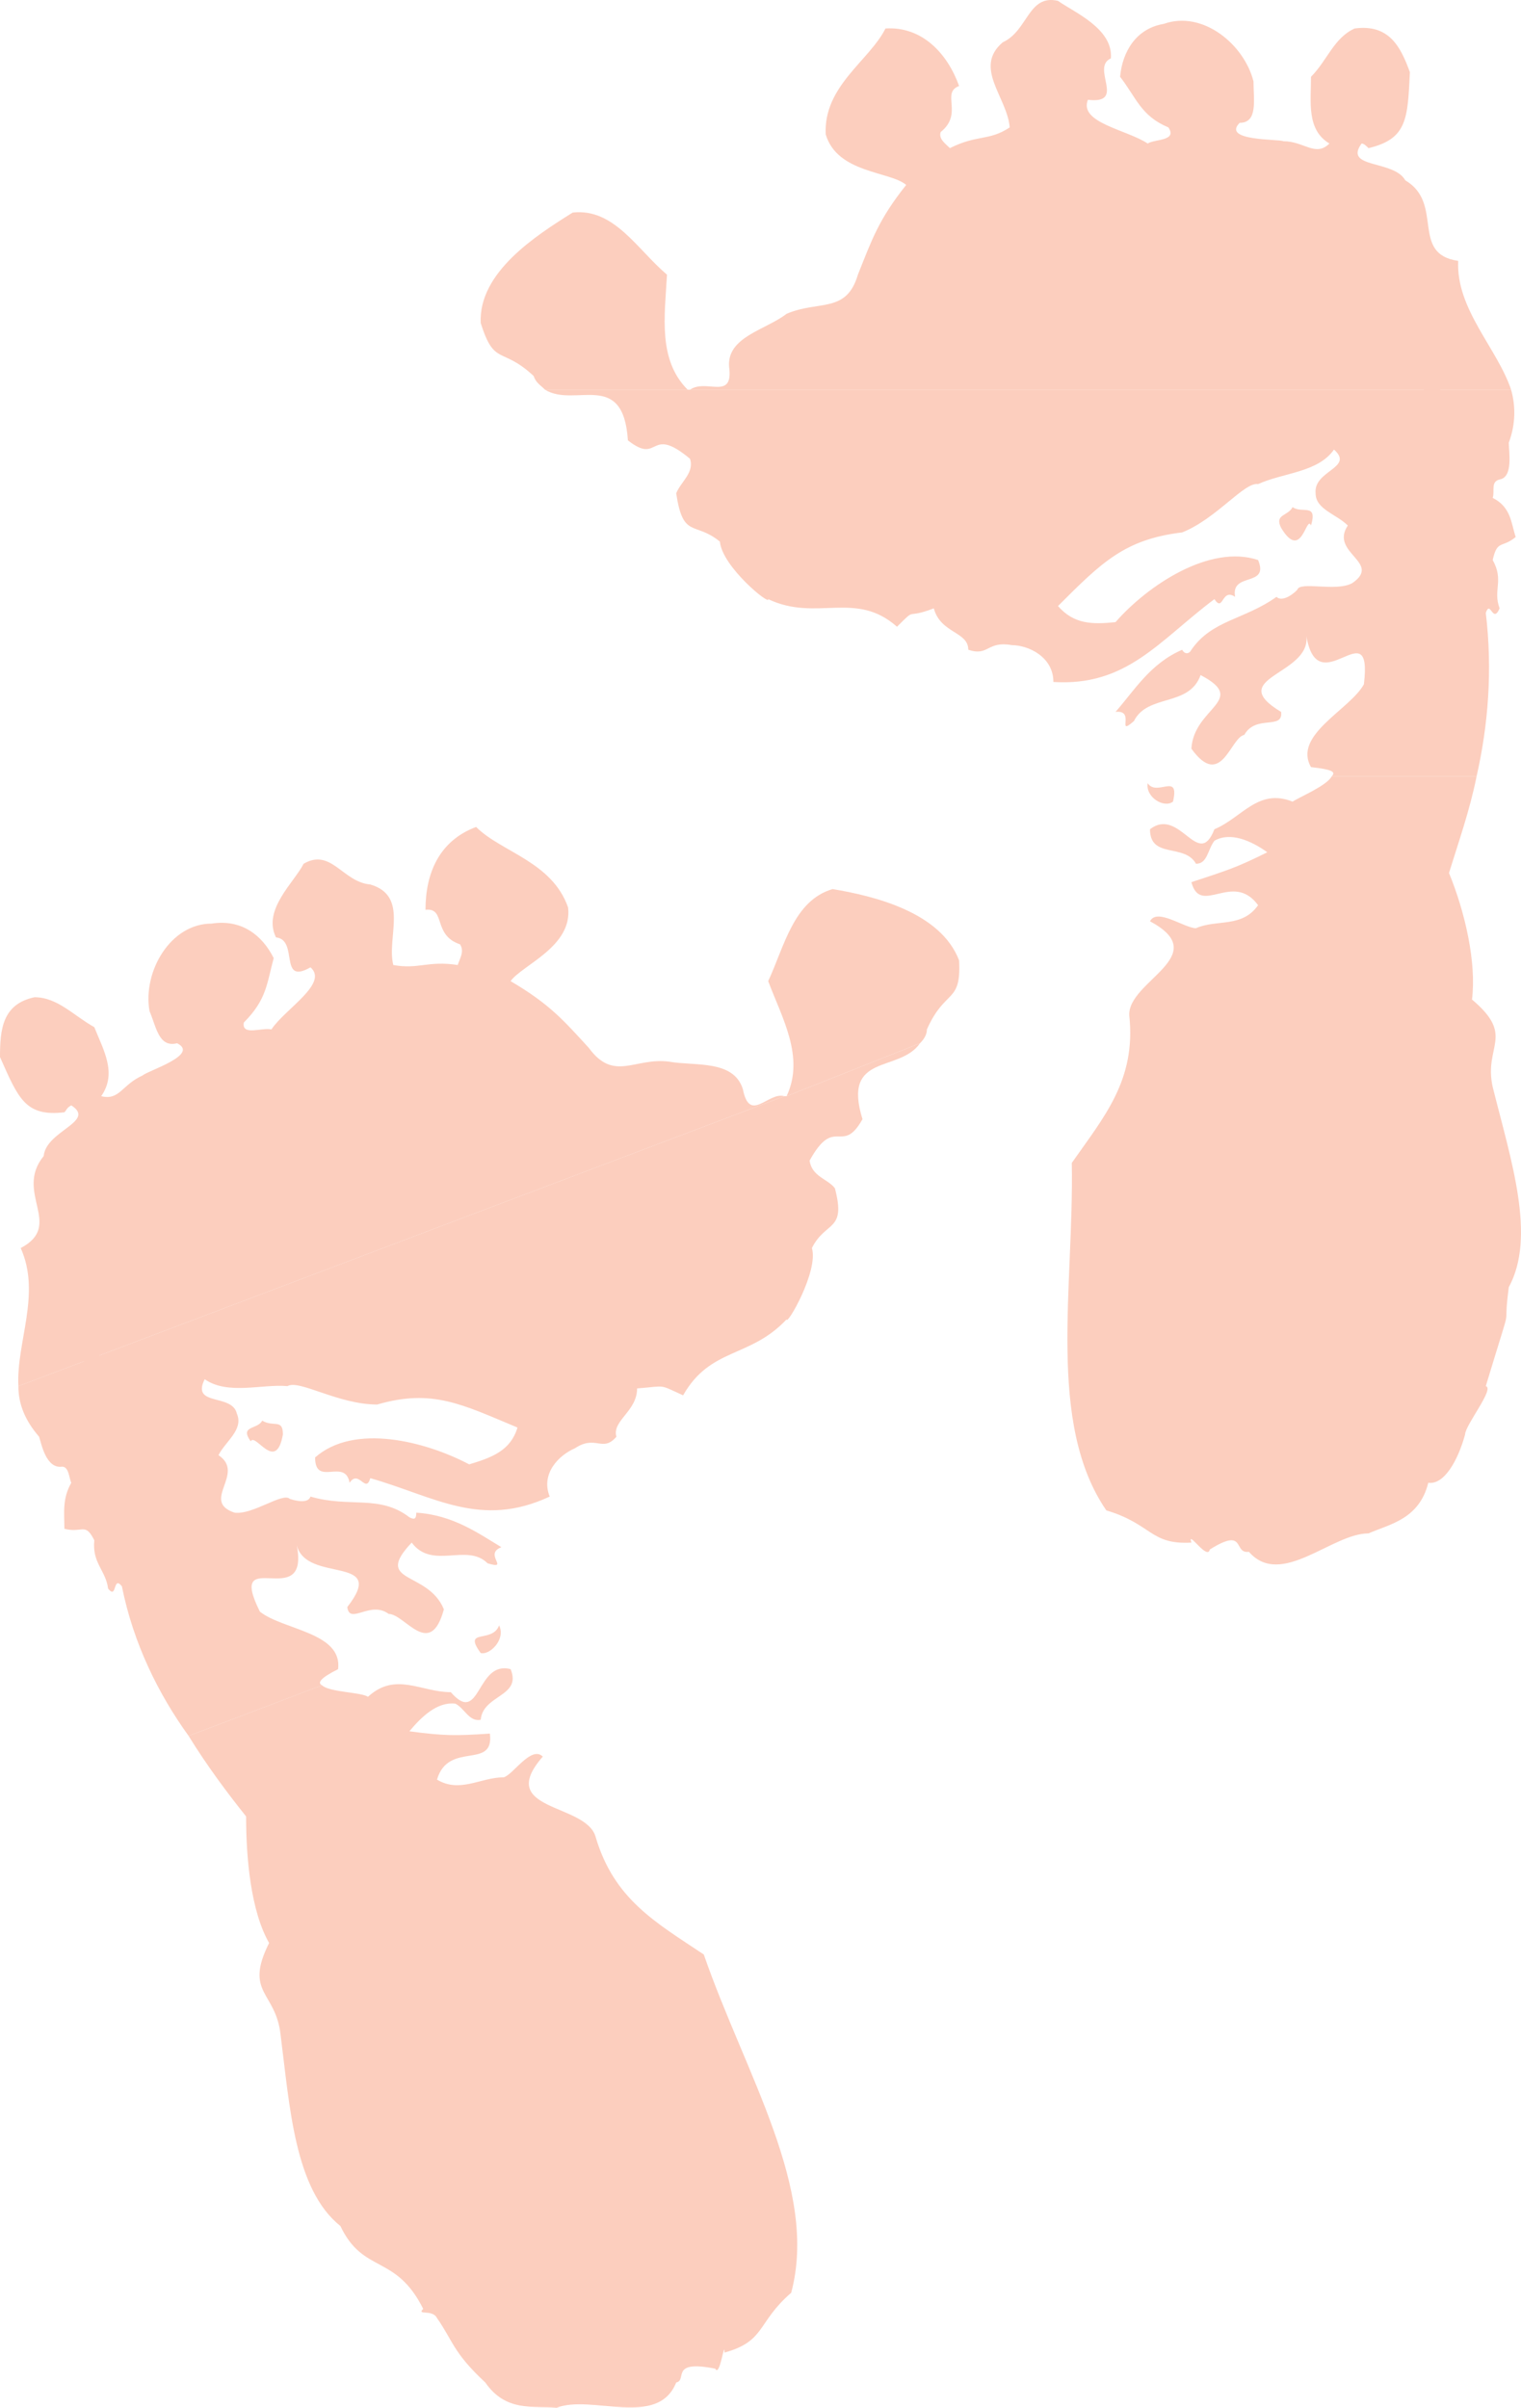
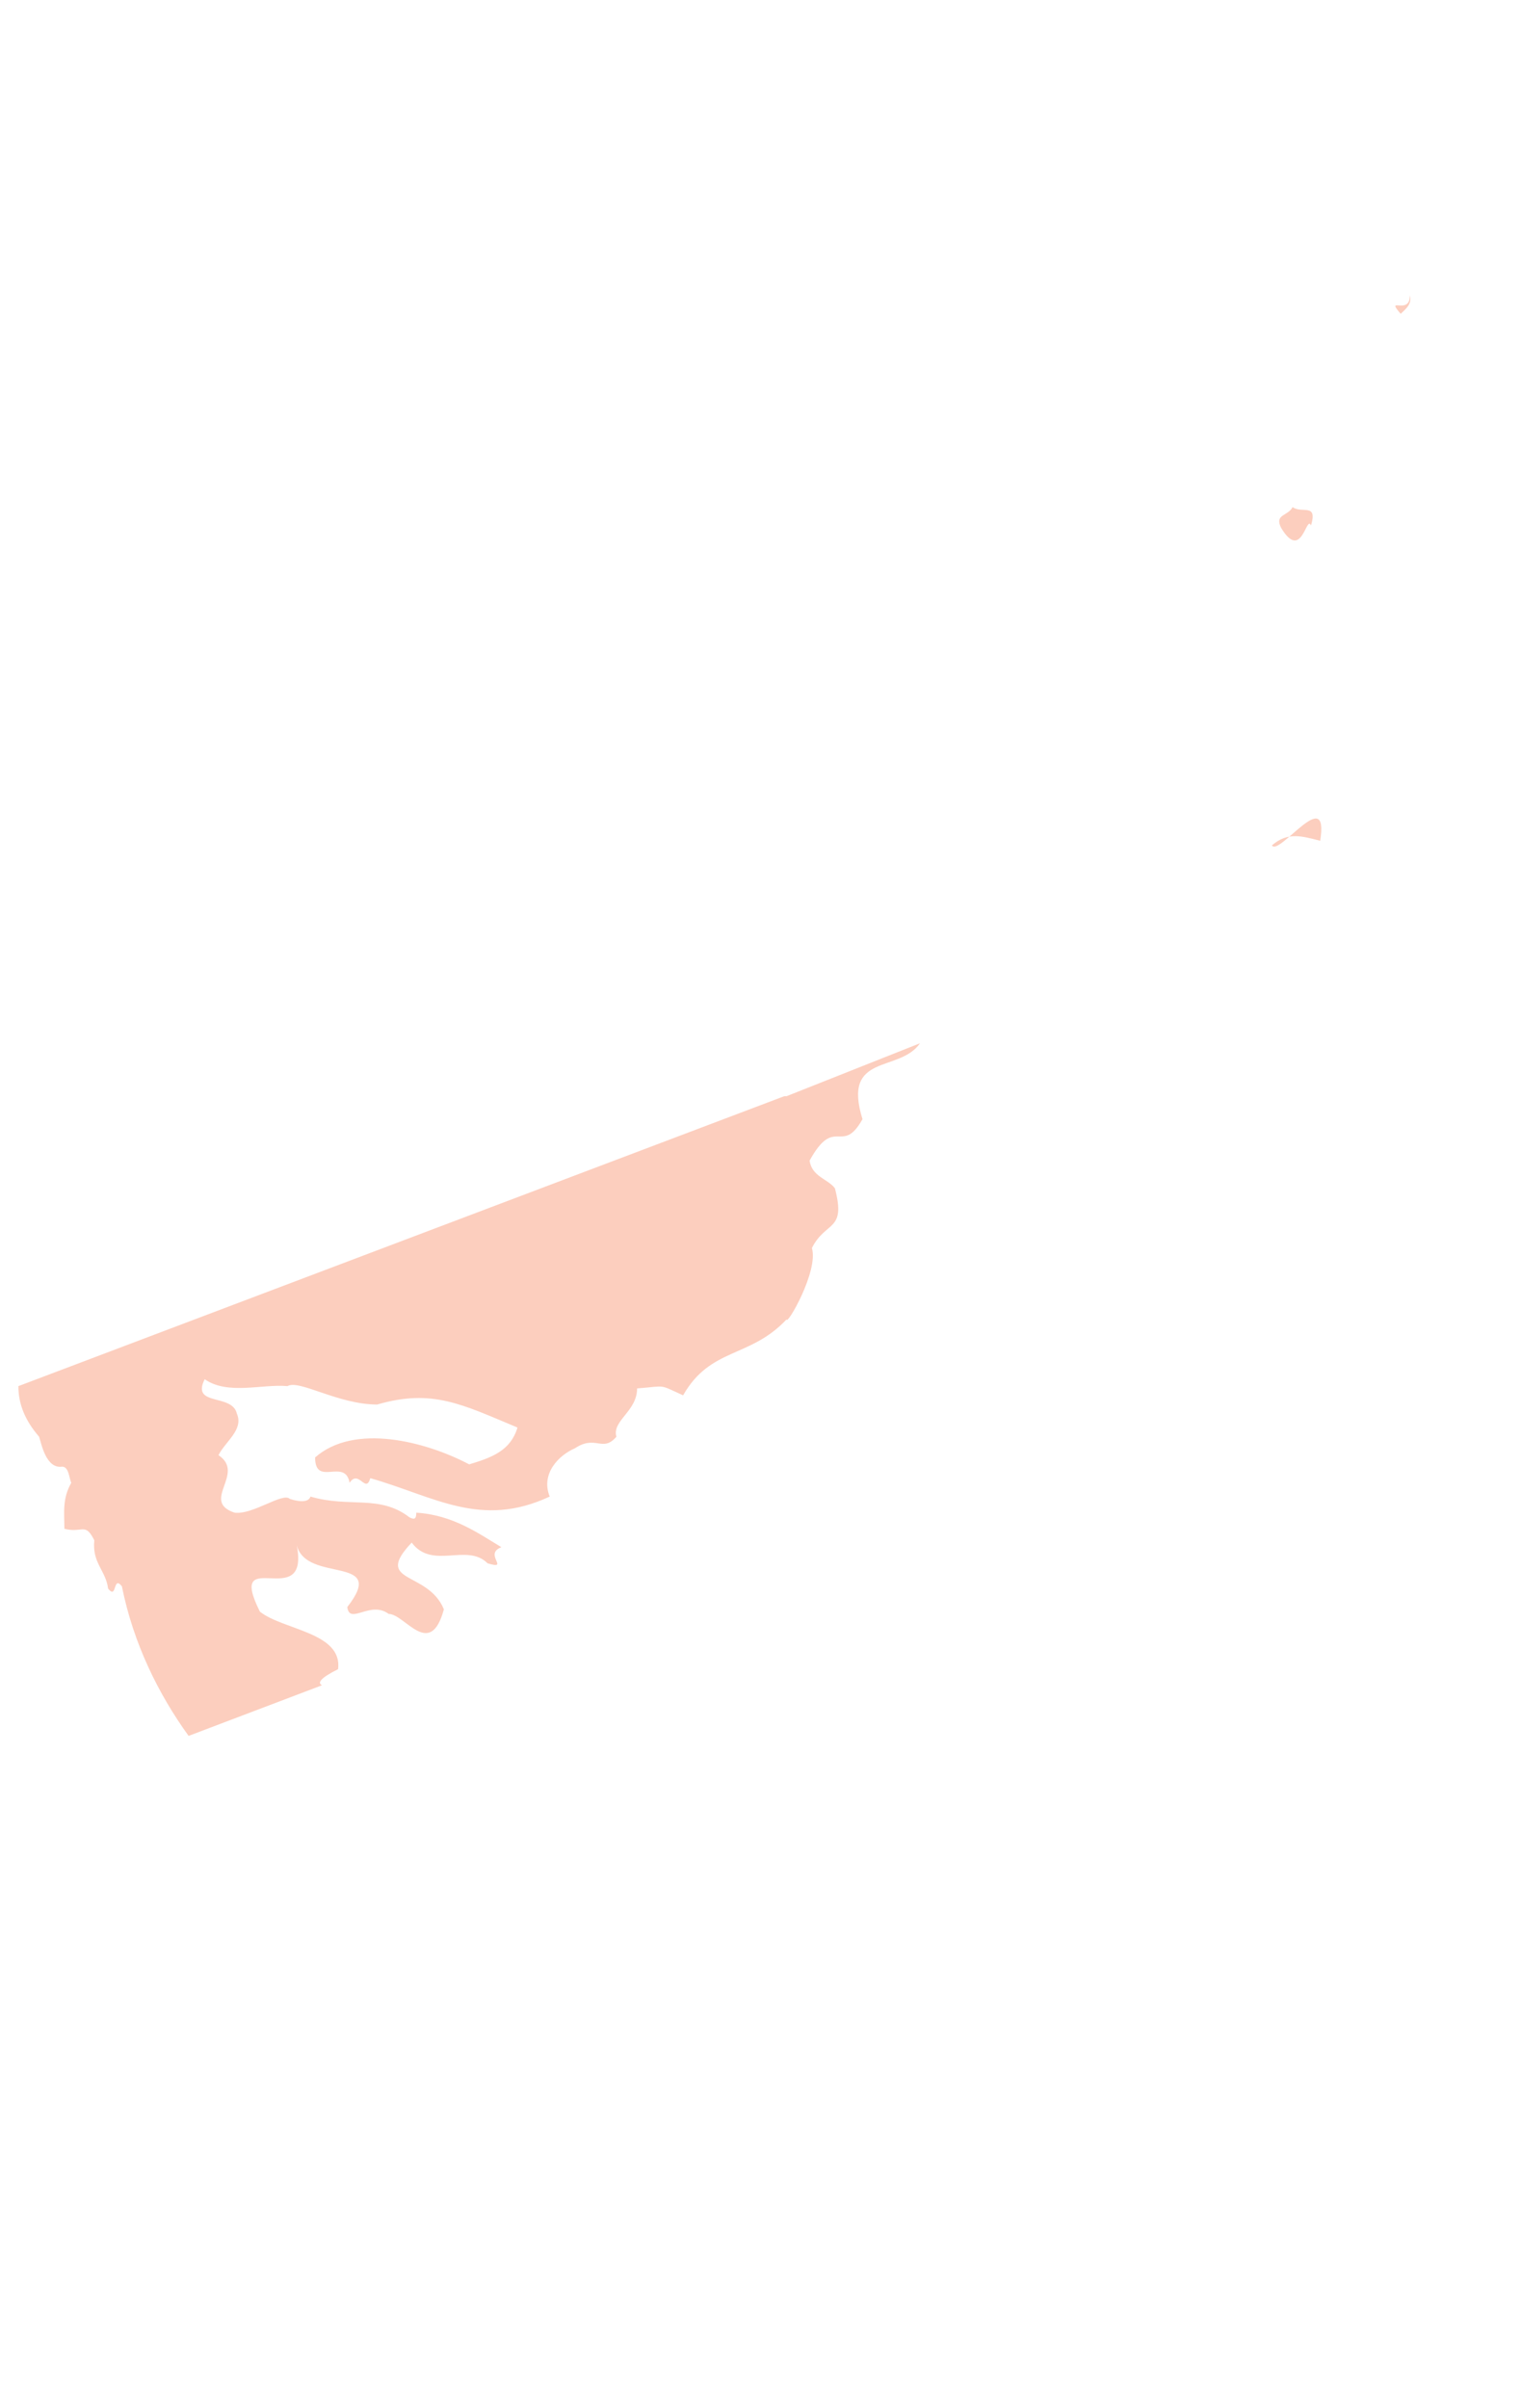
<svg xmlns="http://www.w3.org/2000/svg" width="495.98" height="784.779">
  <path fill="#fccebe" fill-rule="evenodd" d="M456.75 102.279c-5.25-6 3 .75 3-6 .75 3-1.5 4.5-3 6m-29.25 69c-1.5-3.75-3 12-9.75.75-2.25-4.5 2.25-3.75 3.75-6.75 3 2.25 8.25-1.5 6 6m3 102.75c-6-1.5-10.5-3-15.75 1.5 2.25 3.75 18.75-20.25 15.75-1.5" />
-   <path fill="#fccebe" fill-rule="evenodd" d="M481.5 253.029c-2.25 11.25-6 21.75-9 31.5 5.25 12.75 9 29.25 7.5 41.25 14.25 12 3.75 15 6.75 28.5 6 24 14.25 48.75 5.25 65.25-2.25 17.25 2.25 0-7.5 32.25 3 .75-6.75 12.75-6.75 15.75-2.25 8.25-6.75 16.5-12 15.75-3 12-12.75 13.5-19.5 16.5-12 0-28.5 18-39 6-5.25.75-.75-8.25-12.75-.75-.75 3.75-7.5-6.75-6-2.25-13.5.75-12.75-6-27.75-10.5-19.5-28.5-10.5-72.75-11.25-113.25 10.5-15 21-27 18.75-48-.75-11.25 27.75-19.5 6.75-30.75 2.25-4.5 11.25 2.25 15 2.25 6.75-3 15 0 20.25-7.5-8.25-11.25-18.75 3.75-21.75-7.5 11.25-3.75 14.25-4.5 24.75-9.75-5.25-3.75-12-6.75-17.25-3.75-2.25 3-2.25 7.5-6 7.5-3.75-6.75-15-1.5-15-11.25 9.75-7.5 15.75 13.5 21 0 9-3.75 14.25-13.5 25.5-9 2.25-1.5 11.25-5.25 12.75-8.25h47.25m-257.25-126c-9.75-9.75-7.5-24-6.75-37.5-9.75-8.25-17.25-21.75-30.75-20.25-12 7.5-30.75 19.5-30 36 4.5 14.25 6.75 7.5 17.25 17.25.75 2.25 2.25 3 3.75 4.5h46.5m268.5 0c-4.5-13.5-18-26.25-17.25-42-15.75-2.25-4.5-18.75-17.25-26.25-3.75-6.75-20.25-3.75-14.25-12 .75 0 1.5.75 2.25 1.5 12.75-3 12.75-9.75 13.5-24.75-3-8.25-6.75-15.75-18-14.25-6.75 3-9 10.5-14.25 15.75 0 8.25-1.5 17.25 6 21.75-4.5 4.5-8.25-.75-15-.75-1.5-.75-20.25 0-14.25-6 6 0 4.5-7.5 4.5-13.5-3-12-16.5-23.25-29.25-18.75-9 1.5-13.5 9-14.25 17.25 5.25 6.75 6.75 12.75 15.75 16.5 3 4.5-4.5 3.75-6.75 5.25-6.75-4.5-22.5-6.75-19.5-14.25 12.75 1.5.75-10.5 7.5-13.5.75-9.75-12-15-17.25-18.75-9.75-2.25-9.75 9.75-18 13.5-9.75 8.25 1.5 18 2.25 27.75-6.75 4.5-10.5 2.25-19.5 6.75-1.5-1.5-3.75-3-3-5.25 7.5-6 0-12.75 6-15-3.75-10.5-12-19.5-24-18.75-5.25 10.5-20.25 18.75-19.5 34.5 3.75 12.75 21 12 26.25 16.5-9 11.25-11.25 18-15.75 29.25-3.75 12.75-12.75 8.25-23.25 12.75-6.75 5.25-19.5 7.5-18.75 17.25 1.5 11.25-7.5 3.75-12.75 7.5h267.75" />
-   <path fill="#fccebe" fill-rule="evenodd" d="M225 127.029h-47.25c9.75 6 25.5-6.75 27 16.5 10.5 8.25 6.75-5.25 20.25 6 1.5 4.5-3 7.5-4.5 11.25 2.25 15 6 9 14.25 15.75.75 8.25 16.5 21 15.75 18.75 15.75 7.5 28.5-3 42 9 6.75-6.75 2.25-2.25 12-6 2.25 8.25 11.25 7.5 11.25 13.5 6.75 2.25 6-3 14.25-1.5 5.25 0 13.5 3.75 13.5 12 24 1.5 34.5-13.5 52.5-27 3 4.5 2.25-3.75 6.75-.75-1.5-8.25 11.25-3 7.5-12-15.75-5.25-36 8.25-46.5 20.25-7.5.75-13.5.75-18.75-5.25 14.25-14.25 21.75-21.75 40.5-24 11.25-4.5 20.25-16.5 24.75-15.75 8.25-3.75 19.5-3.75 24.75-11.25 6.75 6-6.75 6.75-6 14.25 0 5.25 6.75 6.75 10.5 10.5-6 9 11.25 12 1.5 18.75-5.25 3-17.25-.75-18 2.25-2.25 2.25-5.25 3.75-6.75 2.25-10.5 7.5-21 7.5-27.75 17.25-.75 1.5-2.25 1.5-3 0-10.5 4.5-15.75 13.5-21.75 20.25 6.75-.75 0 8.25 6 3 4.5-9 18-4.5 21.75-15 15.75 8.25-2.25 10.5-3 24 9.75 13.5 12.75-3.75 17.25-4.5 3.75-6.75 12.75-1.5 12-7.5-18.75-11.25 9.75-12 8.25-24.75 3.75 22.5 21.75-9 18.75 15.75-4.5 8.25-23.25 16.5-17.25 27 6.75.75 8.25 1.5 6.75 3h47.25c3.75-16.5 5.25-34.5 3-53.25 1.5-4.5 2.25 3.75 4.5-1.5-2.25-6 1.5-9-2.25-15.75 1.5-6.75 3-3.75 7.5-7.5-1.5-4.5-1.5-9.75-7.5-12.75.75-2.25-.75-5.25 2.25-6 4.5-.75 3-9 3-12 2.25-6 2.25-12 .75-17.25H225m233.25-18.75c-.75 4.5 5.25 8.25 7.5 6-.75-.75-2.25-6-7.5-6" />
-   <path fill="#fccebe" fill-rule="evenodd" d="M466.5 122.529c-3 2.25-3 6 0 7.5 3-1.5 3.75-2.25 3-6-.75-.75-1.5-1.5-3-1.5m-87 35.25c6.75 3-1.5 12.75 7.5 9-3-3 0-12-7.5-9m90 46.5c-2.25 3-.75 6.75-.75 10.5 3-.75 3-6.75.75-10.5m-95.25 51c-.75 4.5 5.25 8.25 8.25 6 2.25-9.75-5.25-1.5-8.25-6m94.5 81.75c-6 2.25 4.5 11.25 0 4.5 1.5-.75 1.5-6.75 3.75-3 .75-8.25-.75-7.5-3.75-1.5m2.25 31.5c-2.25 5.25 1.5 2.25 3 5.25 0-2.25.75-6-3-5.25m-79.5 106.5c-2.25-4.5-1.5-18.75-6-13.5-5.25 4.5-8.25 12-9 18.75 14.25 16.5 0-.75 16.5-.75-2.25-1.5-1.5-3-1.5-4.5m-91.5-135c1.5-1.5 2.25-3 2.25-4.5 6-13.5 11.25-8.25 10.5-22.5-6-15.75-27.75-21-41.25-23.25-12.75 3.75-15.75 18.75-21 30 4.5 12 12 24.75 6 37.5l43.5-17.25m-143.25 198.75c3 .75 8.25-4.5 6-9-2.25 6-12 .75-6 9M6 451.779c-.75-14.25 7.5-30 .75-45 14.25-7.5-2.25-18 7.5-30 .75-8.25 17.25-11.25 9-16.5-1.5.75-1.5 1.5-2.25 2.25-12.75 1.5-15-4.5-21-18 0-9 .75-17.25 11.25-19.5 7.5 0 12.75 6 19.5 9.75 3 7.5 7.5 15 2.25 22.5 6 1.5 6.75-3.75 13.5-6.75 1.5-1.5 18.75-6.75 11.25-10.5-6 1.5-6.75-5.25-9-10.5-2.25-12.75 6.75-28.5 20.25-28.5 9.75-1.5 16.5 3.75 20.25 11.25-2.25 8.25-2.25 13.5-9.75 21-.75 4.5 6 1.5 9 2.25 4.5-6.75 18.75-15 12.75-20.25-10.5 6-3.75-9-11.25-9.75-4.5-9 6-18 9-24 9-5.25 12.75 6 21.75 6.75 12.75 3.75 5.25 17.25 7.5 26.25 8.25 1.5 11.25-1.5 21 0 .75-2.25 2.25-4.5.75-6.75-9-3-4.5-12-11.25-11.25 0-12 4.5-22.5 16.5-27 8.25 8.25 24.75 11.25 30 26.25 1.5 12.75-15 18.75-18.75 24 12.75 7.5 17.25 12.75 25.5 21.75 8.25 11.25 15 3 26.25 4.5 8.25 1.5 21-.75 24 9 2.25 11.25 8.25.75 13.5 2.25L6 451.779m79.5 11.25c3.75 2.25 6.75-.75 6.75 4.5-2.25 12.75-9-.75-10.5 2.25-3.75-5.25 2.25-3.75 3.75-6.75" />
  <path fill="#fccebe" fill-rule="evenodd" d="M255.75 357.279h.75l43.5-17.25c-6.75 9.75-25.5 3-18.75 24.75-6.75 12-9-1.5-17.25 13.5.75 5.25 6 6 8.25 9 3.75 14.25-3 10.5-7.5 19.5 2.25 7.5-8.25 25.5-8.25 23.25-12 12.75-24.75 9-33.75 24.75-8.25-3.75-5.25-3-15-2.25 0 7.5-8.25 10.5-6.75 15.75-4.5 5.25-6.75-.75-13.5 3.75-5.25 2.25-11.25 8.25-8.25 15.75-22.5 10.5-37.5 0-58.5-6-1.5 5.25-3.75-3-6.75 1.5-1.5-8.25-11.25 1.5-11.25-8.25 12.75-11.25 36-5.25 50.25 2.25 7.5-2.25 13.5-4.5 15.75-12-18-7.5-27.75-12.75-45.75-7.5-12.75 0-25.5-8.25-29.25-6-8.25-.75-19.5 3-27-2.25-4.5 9 9 4.5 10.5 11.25 2.25 5.25-3.75 9-6 13.5 9 6-6 15 5.25 18.75 6 .75 15.75-6.75 18-4.5 2.25.75 6 1.5 6.75-.75 12.75 3.75 22.5-.75 32.25 6.75 1.5.75 2.25.75 2.25-1.5 12 .75 20.25 6.75 27.75 11.25-6 2.25 3 7.5-4.5 5.25-6.75-6.75-18 2.25-24.75-6.75-12.75 13.5 5.25 9 10.5 21.75-4.5 16.5-12.75 1.5-18 1.5-6-4.5-12.75 3.75-13.5-2.25 13.5-17.25-13.5-7.5-16.5-20.25 4.5 22.5-23.25-.75-12 21.75 7.5 6 27 6.75 25.5 18.75-6 3-6.75 4.5-5.25 5.25l-43.5 16.5c-9.75-13.5-18-30-21.75-48.75-3-3.75-1.5 4.5-4.5.75-.75-6-5.25-8.25-4.5-15.75-3-6-3.75-2.25-9.75-3.75 0-5.25-.75-9.75 2.25-15-.75-1.5-.75-5.25-3-5.25-5.25.75-6.75-7.5-7.5-9.75-4.5-5.25-6.75-10.5-6.75-16.5l249.75-94.5" />
-   <path fill="#fccebe" fill-rule="evenodd" d="M105 549.279c2.25 2.25 12.75 2.25 15 3.75 9-8.25 17.25-1.5 27-1.5 9.75 11.25 8.25-10.5 19.5-7.5 3.75 9-9 8.25-9.75 16.5-3.75.75-5.25-3.75-8.25-5.25-6-.75-11.25 4.5-15 9 11.25 1.5 15 1.5 26.25.75 1.5 12-13.5 2.25-17.25 15 7.5 4.5 14.25-.75 21.75-.75 3-.75 9-10.5 12.75-6.75-15.75 18 14.25 15 17.25 26.25 6 20.25 19.5 27.75 35.25 38.25 13.5 39 37.5 76.5 28.5 110.25-11.25 9.75-8.25 15.75-21.75 19.5 0-4.5-1.5 8.25-3 5.25-15-3-9 3.75-12.75 4.5-6 15-27.75 3.75-39 8.25-7.5-.75-16.5 1.5-23.25-8.25-10.5-9.75-10.5-13.5-15.75-21-1.5-3-6.75-.75-4.5-3-9-18-19.5-11.25-27-27-15-12-16.5-39-19.5-62.25-1.5-14.25-12-13.5-3.75-30-6-10.5-7.5-27.75-7.5-41.25-6-7.5-12.75-16.5-18.75-26.25l43.5-16.5m-74.25-132.75c3-7.5-3 1.5-4.5-4.5 0 3 2.25 3.75 4.5 4.5M27 430.779c3 1.5 6-5.25 4.5-8.25-4.5 2.25-4.5 6.75-4.5 8.25m-.75 10.5c.75 3 2.25 3.75 5.25 4.5 2.25-3 .75-6.75-3-6.75-.75 0-1.5 1.5-2.25 2.25m92.25 10.5c9.75 0-1.5-6 3.75-10.5-8.25-.75-1.5 6.75-3.75 10.5m-58.5 73.5c-1.5-3-1.5-7.5-5.25-9-.75 4.5 1.5 10.5 5.25 9" />
-   <path fill="#fccebe" fill-rule="evenodd" d="M116.25 568.029c5.25-3.75 9-6.75 15.75-4.5-1.5 4.5-24.75-12.75-15.75 4.5m-16.5 75c.75-5.25 2.25.75 4.5.75-2.25 8.25 5.25-3.75-1.5-3.75-5.25-4.5-6.75-4.5-3 3m11.25 33c0-3.75 5.25-2.25.75-5.25-3.75 0-1.5 3-.75 5.25m113.25 70.5c15-6 8.25 15 15-4.5-3-6.75-8.25-12.75-14.25-14.25-6-3.75-.75 9-.75 14.25 0 1.5 1.5 3 0 4.5" />
</svg>